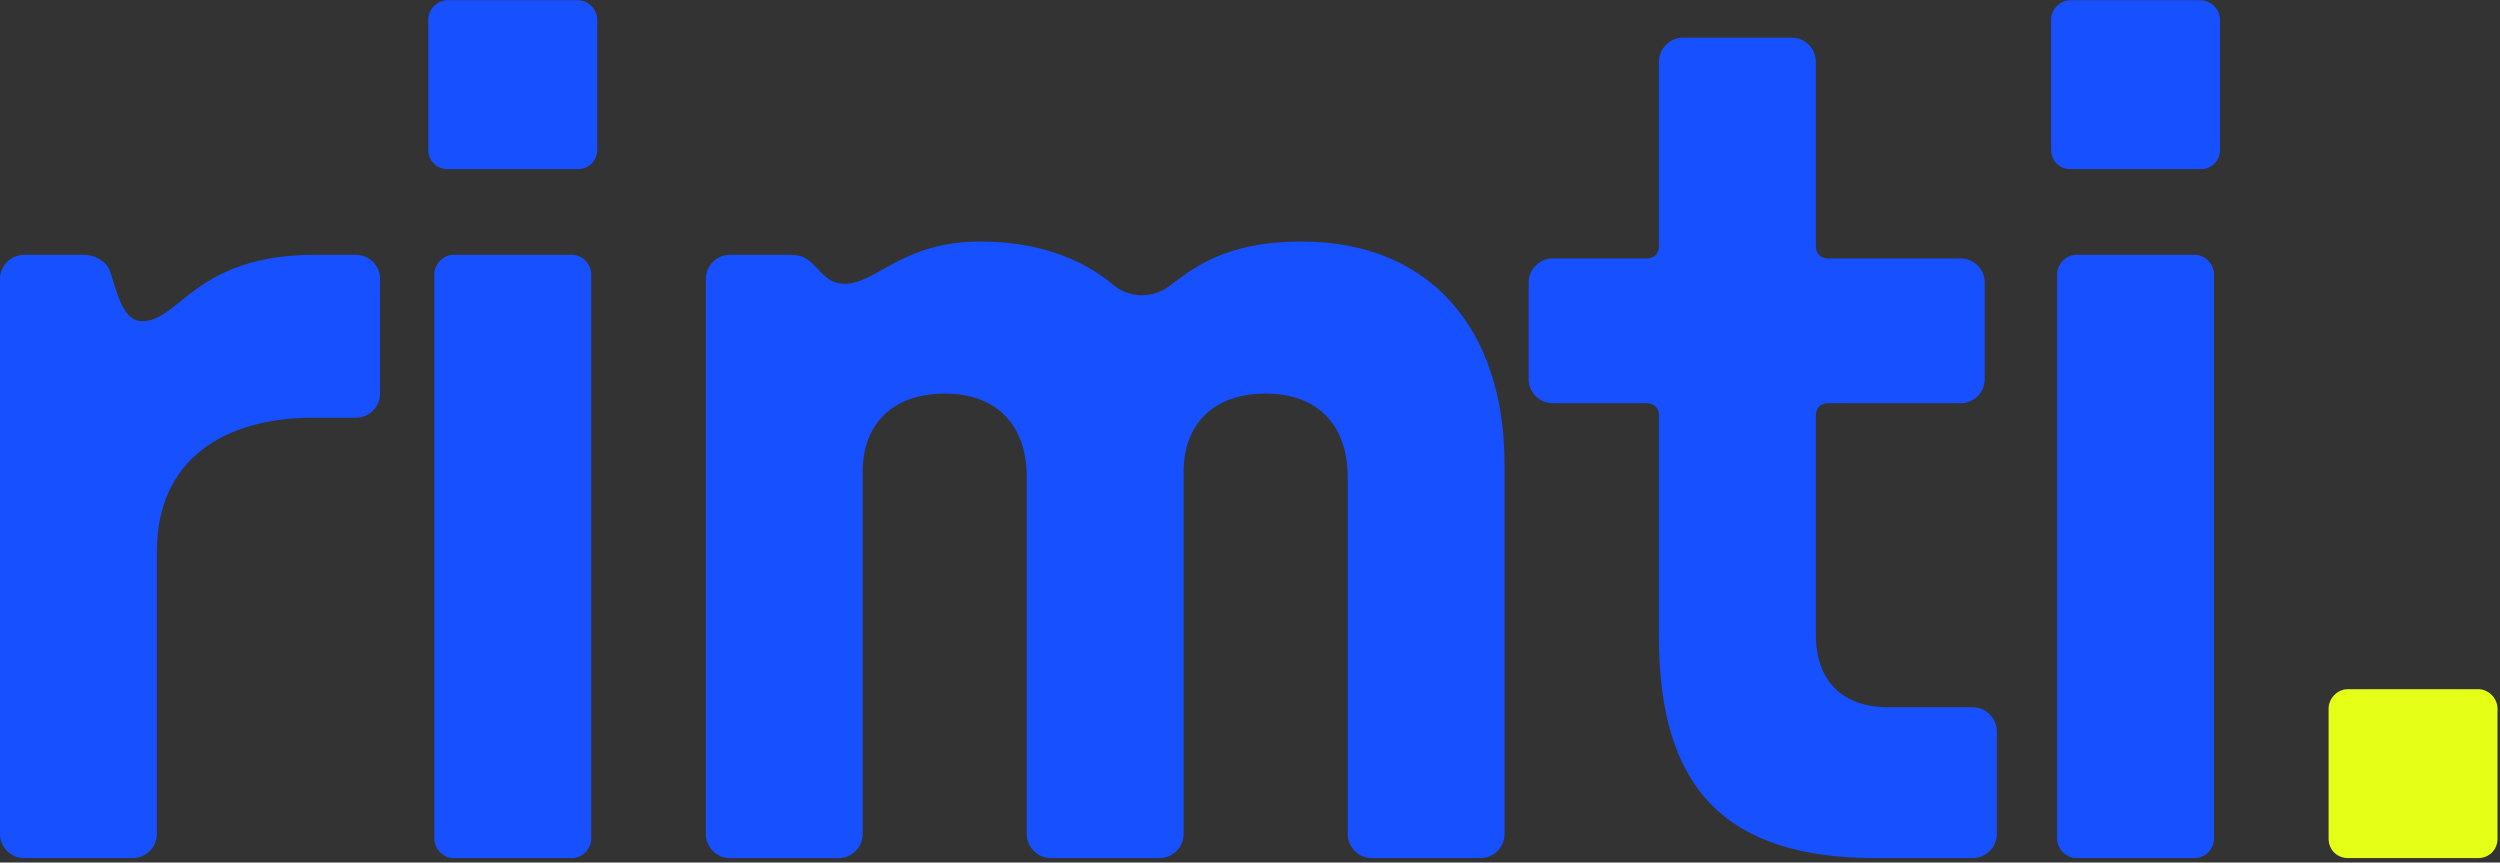
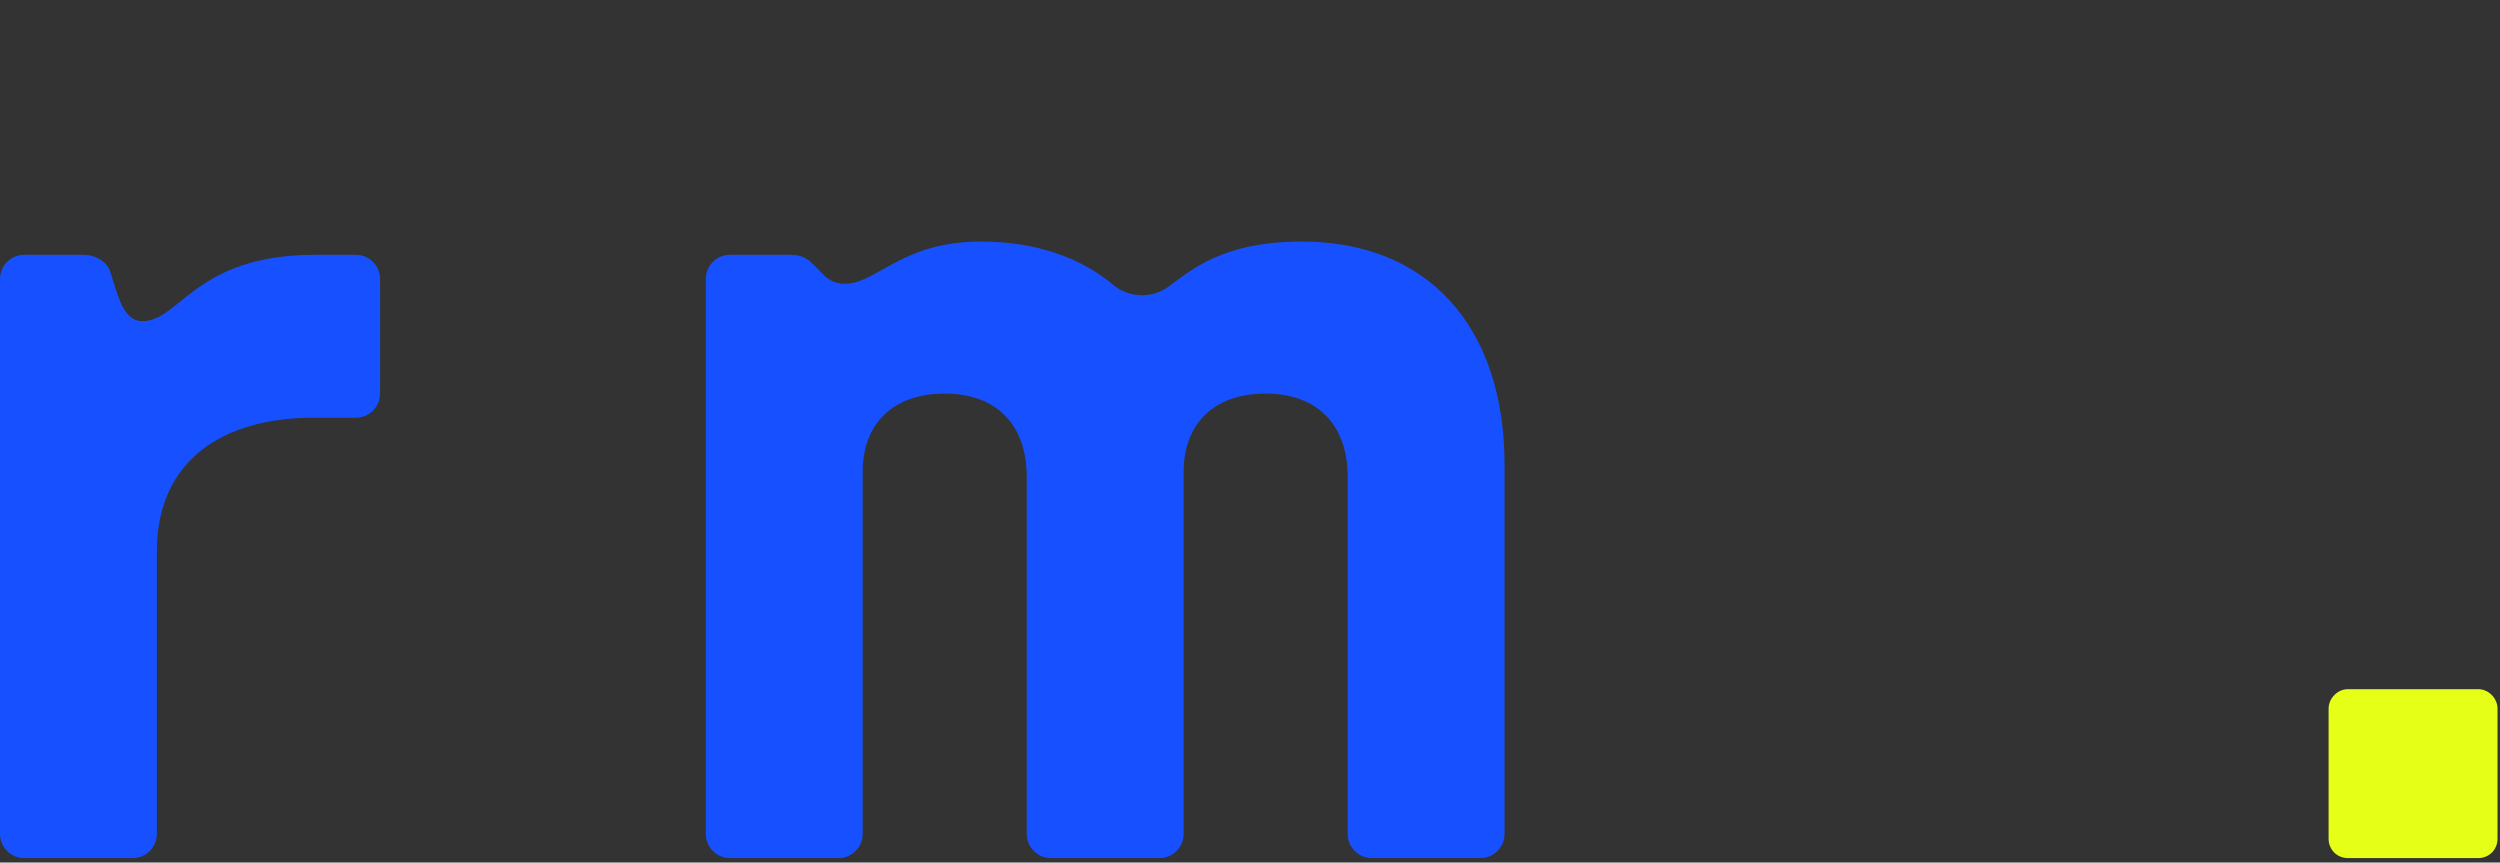
<svg xmlns="http://www.w3.org/2000/svg" width="600" height="207" viewBox="0 0 600 207" fill="none">
  <rect x="0" y="0" width="600" height="207" fill="#333333" stroke="none" />
  <path fill-rule="evenodd" clip-rule="evenodd" d="M31.852 205.941C35.038 205.941 37.644 203.335 37.644 200.15V132.391C37.644 110.384 53.57 100.249 75.287 100.249H85.422C88.608 100.249 91.214 97.643 91.214 94.458V66.949C91.214 63.764 88.608 61.157 85.422 61.157H75.577C46.91 61.157 43.145 77.084 34.169 77.084C29.246 77.084 28.088 69.844 26.351 64.922C25.482 62.605 22.586 61.157 20.27 61.157H5.791C2.606 61.157 0 63.764 0 66.949V200.15C0 203.335 2.606 205.941 5.791 205.941H31.852Z" fill="#1751FF" />
-   <path fill-rule="evenodd" clip-rule="evenodd" d="M138.703 40.598C141.309 40.598 143.336 38.571 143.336 35.965V4.692C143.336 2.375 141.309 0.059 138.703 0.059H107.429C104.823 0.059 102.796 2.375 102.796 4.692V35.965C102.796 38.571 104.823 40.598 107.429 40.598H138.703Z" fill="#1751FF" />
-   <path fill-rule="evenodd" clip-rule="evenodd" d="M137.255 205.941C139.861 205.941 141.888 203.625 141.888 201.308V65.79C141.888 63.474 139.861 61.157 137.255 61.157H108.877C106.271 61.157 104.244 63.474 104.244 65.79V201.308C104.244 203.625 106.271 205.941 108.877 205.941H137.255Z" fill="#1751FF" />
  <path fill-rule="evenodd" clip-rule="evenodd" d="M201.249 205.941C204.435 205.941 207.041 203.335 207.041 200.15V113.28C207.041 101.697 214.28 94.458 226.731 94.458C239.183 94.458 246.422 101.987 246.422 114.438V200.15C246.422 203.335 249.028 205.941 252.213 205.941H278.274C281.46 205.941 284.066 203.335 284.066 200.15V113.28C284.066 101.697 291.305 94.458 303.756 94.458C316.208 94.458 323.447 101.987 323.447 114.438V200.15C323.447 203.335 326.053 205.941 329.238 205.941H355.299C358.484 205.941 361.091 203.335 361.091 200.15V111.542C361.091 78.242 342.558 57.972 312.443 57.972C293.332 57.972 285.803 64.922 280.591 68.686C276.826 71.582 271.325 71.582 267.56 68.686C259.452 61.737 248.449 57.972 235.418 57.972C216.307 57.972 210.516 68.107 202.697 68.107C198.643 68.107 197.195 65.212 194.879 63.185C193.721 62.026 192.273 61.158 189.667 61.158H175.188C172.003 61.158 169.397 63.764 169.397 66.949V200.15C169.397 203.335 172.003 205.941 175.188 205.941H201.249Z" fill="#1751FF" />
-   <path fill-rule="evenodd" clip-rule="evenodd" d="M473.443 205.941C476.628 205.941 479.234 203.335 479.234 200.15V175.537C479.234 172.351 476.628 169.745 473.443 169.745H453.173C442.169 169.745 435.799 163.375 435.799 152.371V99.67C435.799 97.933 436.957 96.774 438.695 96.774H470.547C473.732 96.774 476.338 94.168 476.338 90.983V67.818C476.338 64.632 473.732 62.026 470.547 62.026H438.695C436.957 62.026 435.799 60.868 435.799 59.13V14.827C435.799 11.642 433.193 9.035 430.008 9.035H403.946C400.761 9.035 398.155 11.642 398.155 14.827V59.13C398.155 60.868 396.997 62.026 395.259 62.026H372.673C369.488 62.026 366.882 64.632 366.882 67.818V90.983C366.882 94.168 369.488 96.774 372.673 96.774H395.259C396.997 96.774 398.155 97.933 398.155 99.67V152.95C398.155 189.436 414.371 205.941 450.277 205.941H473.443Z" fill="#1751FF" />
-   <path fill-rule="evenodd" clip-rule="evenodd" d="M528.171 40.598C530.777 40.598 532.804 38.571 532.804 35.965V4.692C532.804 2.375 530.777 0.059 528.171 0.059H496.898C494.292 0.059 492.265 2.375 492.265 4.692V35.965C492.265 38.571 494.292 40.598 496.898 40.598H528.171Z" fill="#1751FF" />
  <path fill-rule="evenodd" clip-rule="evenodd" d="M594.771 205.941C597.377 205.941 599.404 203.914 599.404 201.308V170.035C599.404 167.718 597.377 165.402 594.771 165.402H563.498C560.892 165.402 558.865 167.718 558.865 170.035V201.308C558.865 203.914 560.892 205.941 563.498 205.941H594.771Z" fill="#E5FF17" />
-   <path fill-rule="evenodd" clip-rule="evenodd" d="M526.723 205.941C529.329 205.941 531.356 203.625 531.356 201.308V65.79C531.356 63.474 529.329 61.157 526.723 61.157H498.345C495.739 61.157 493.712 63.474 493.712 65.79V201.308C493.712 203.625 495.739 205.941 498.345 205.941H526.723Z" fill="#1751FF" />
</svg>